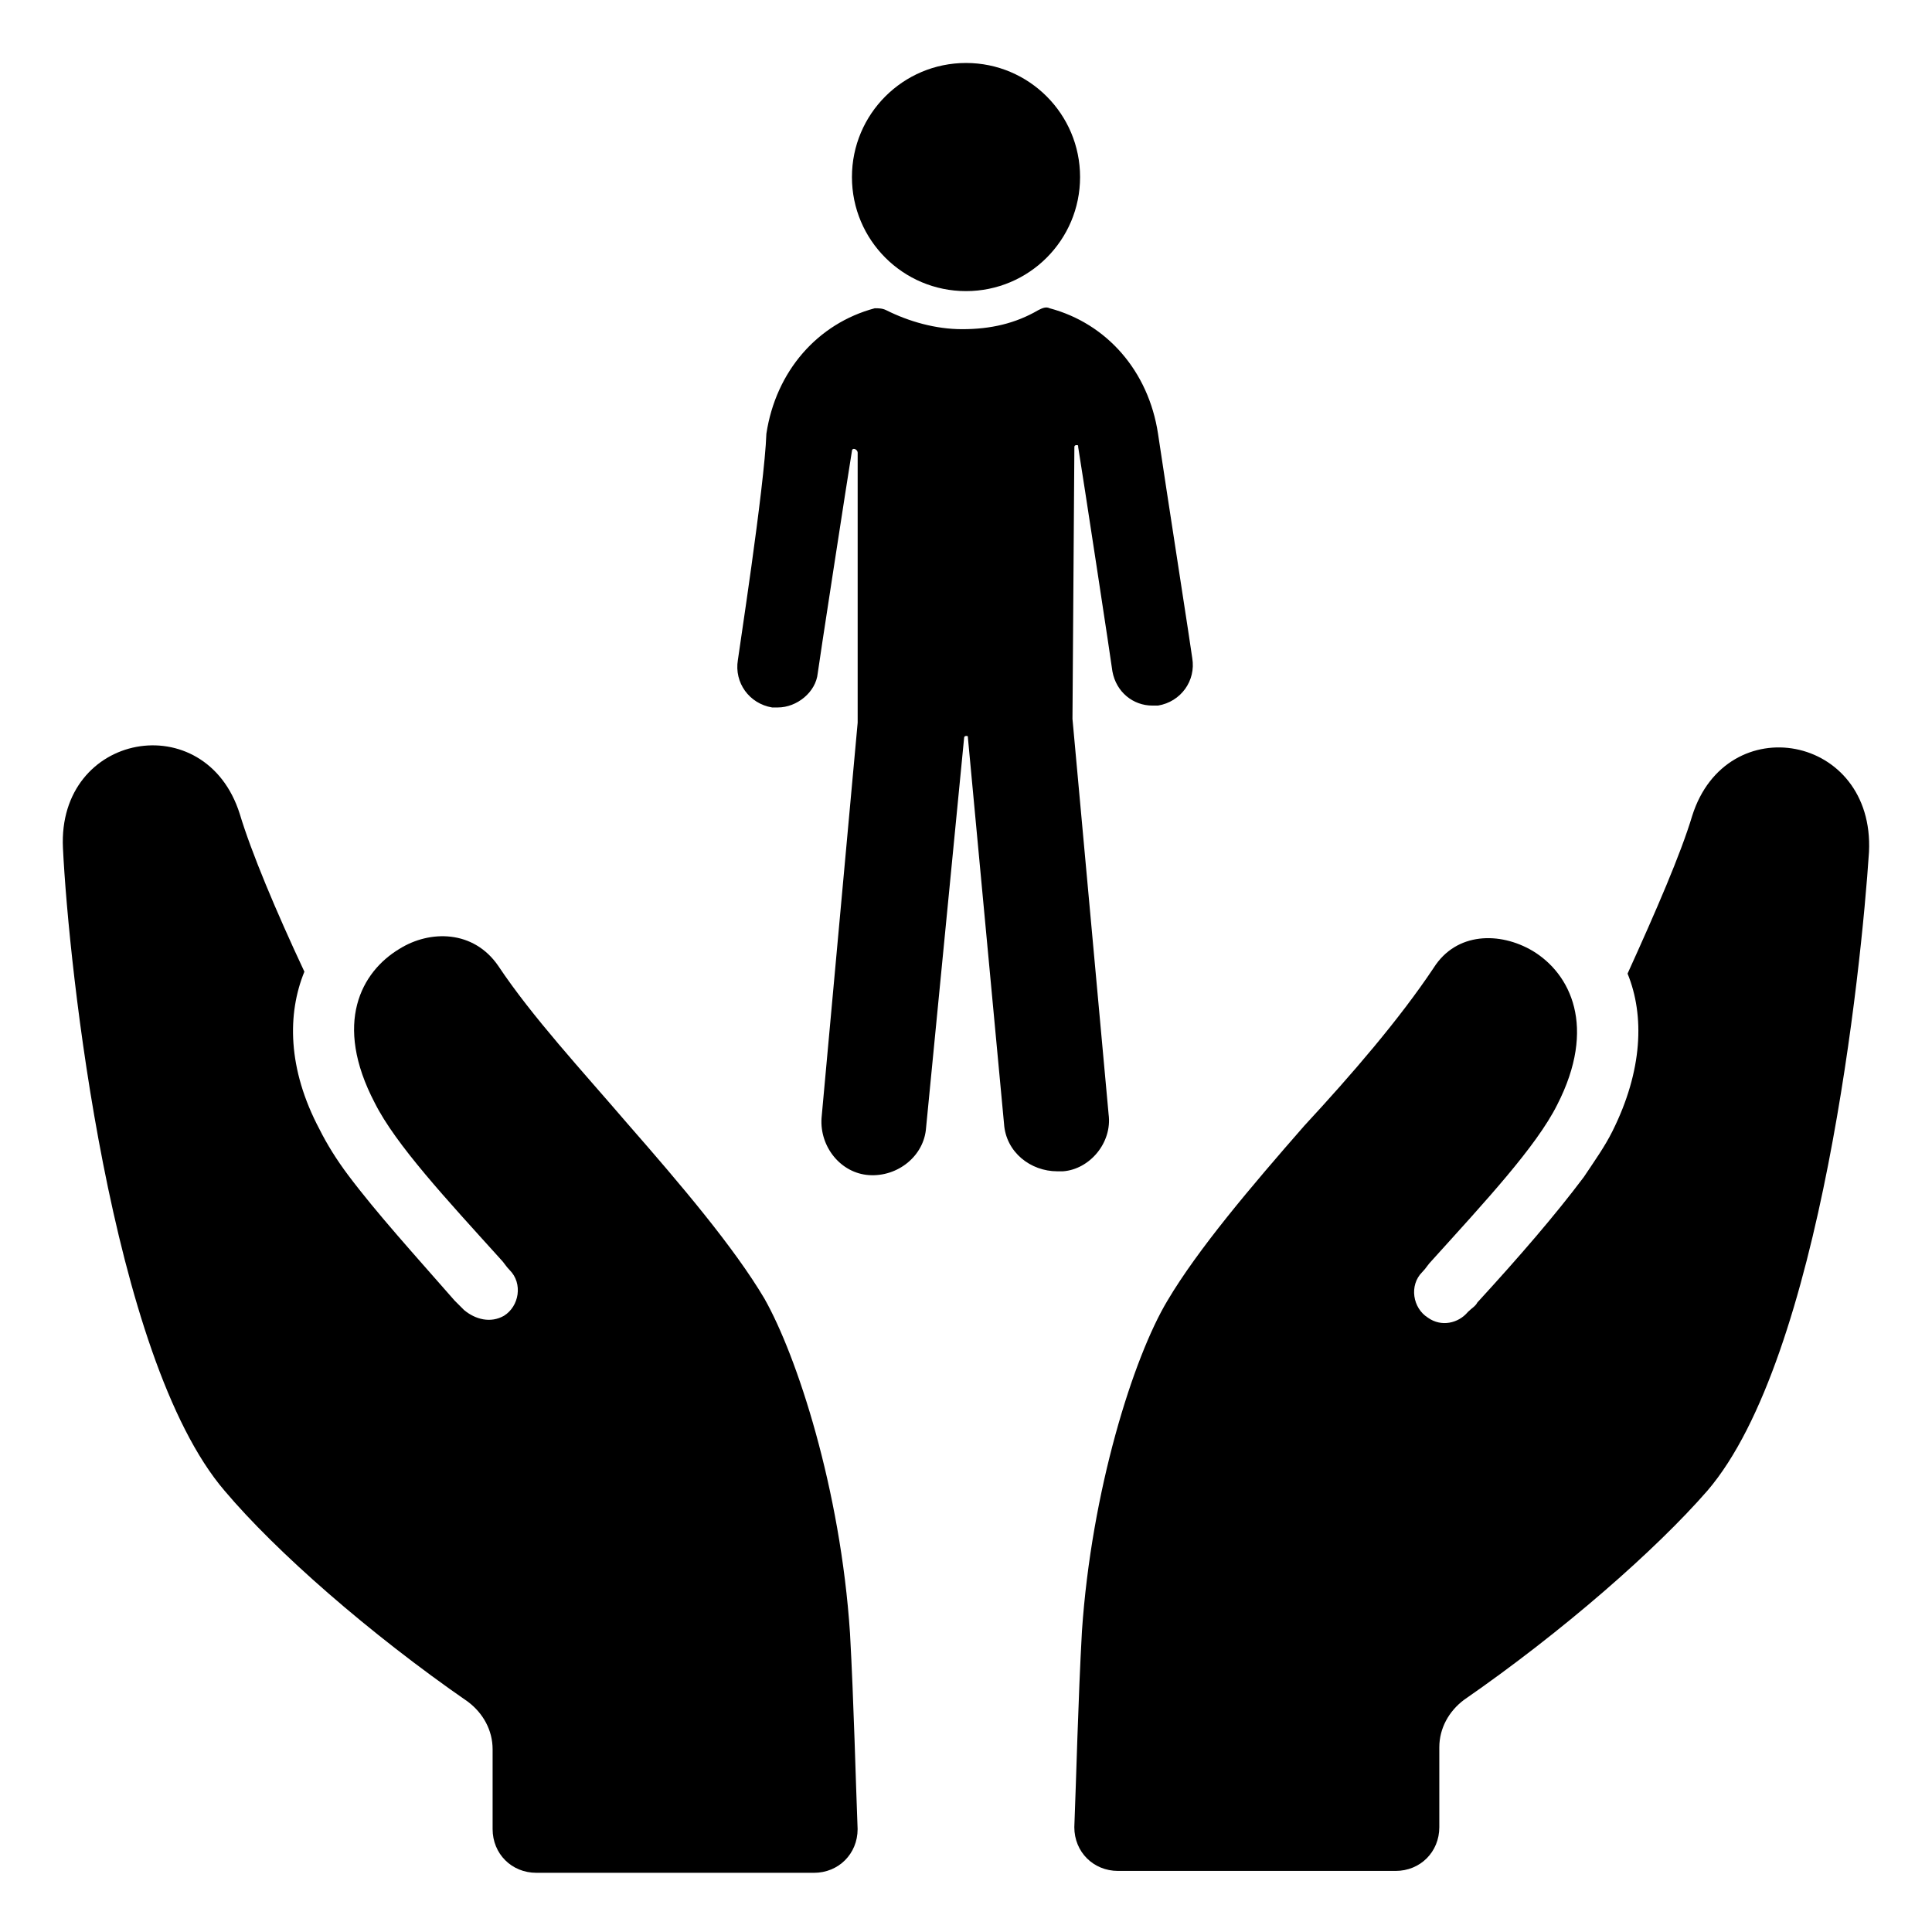
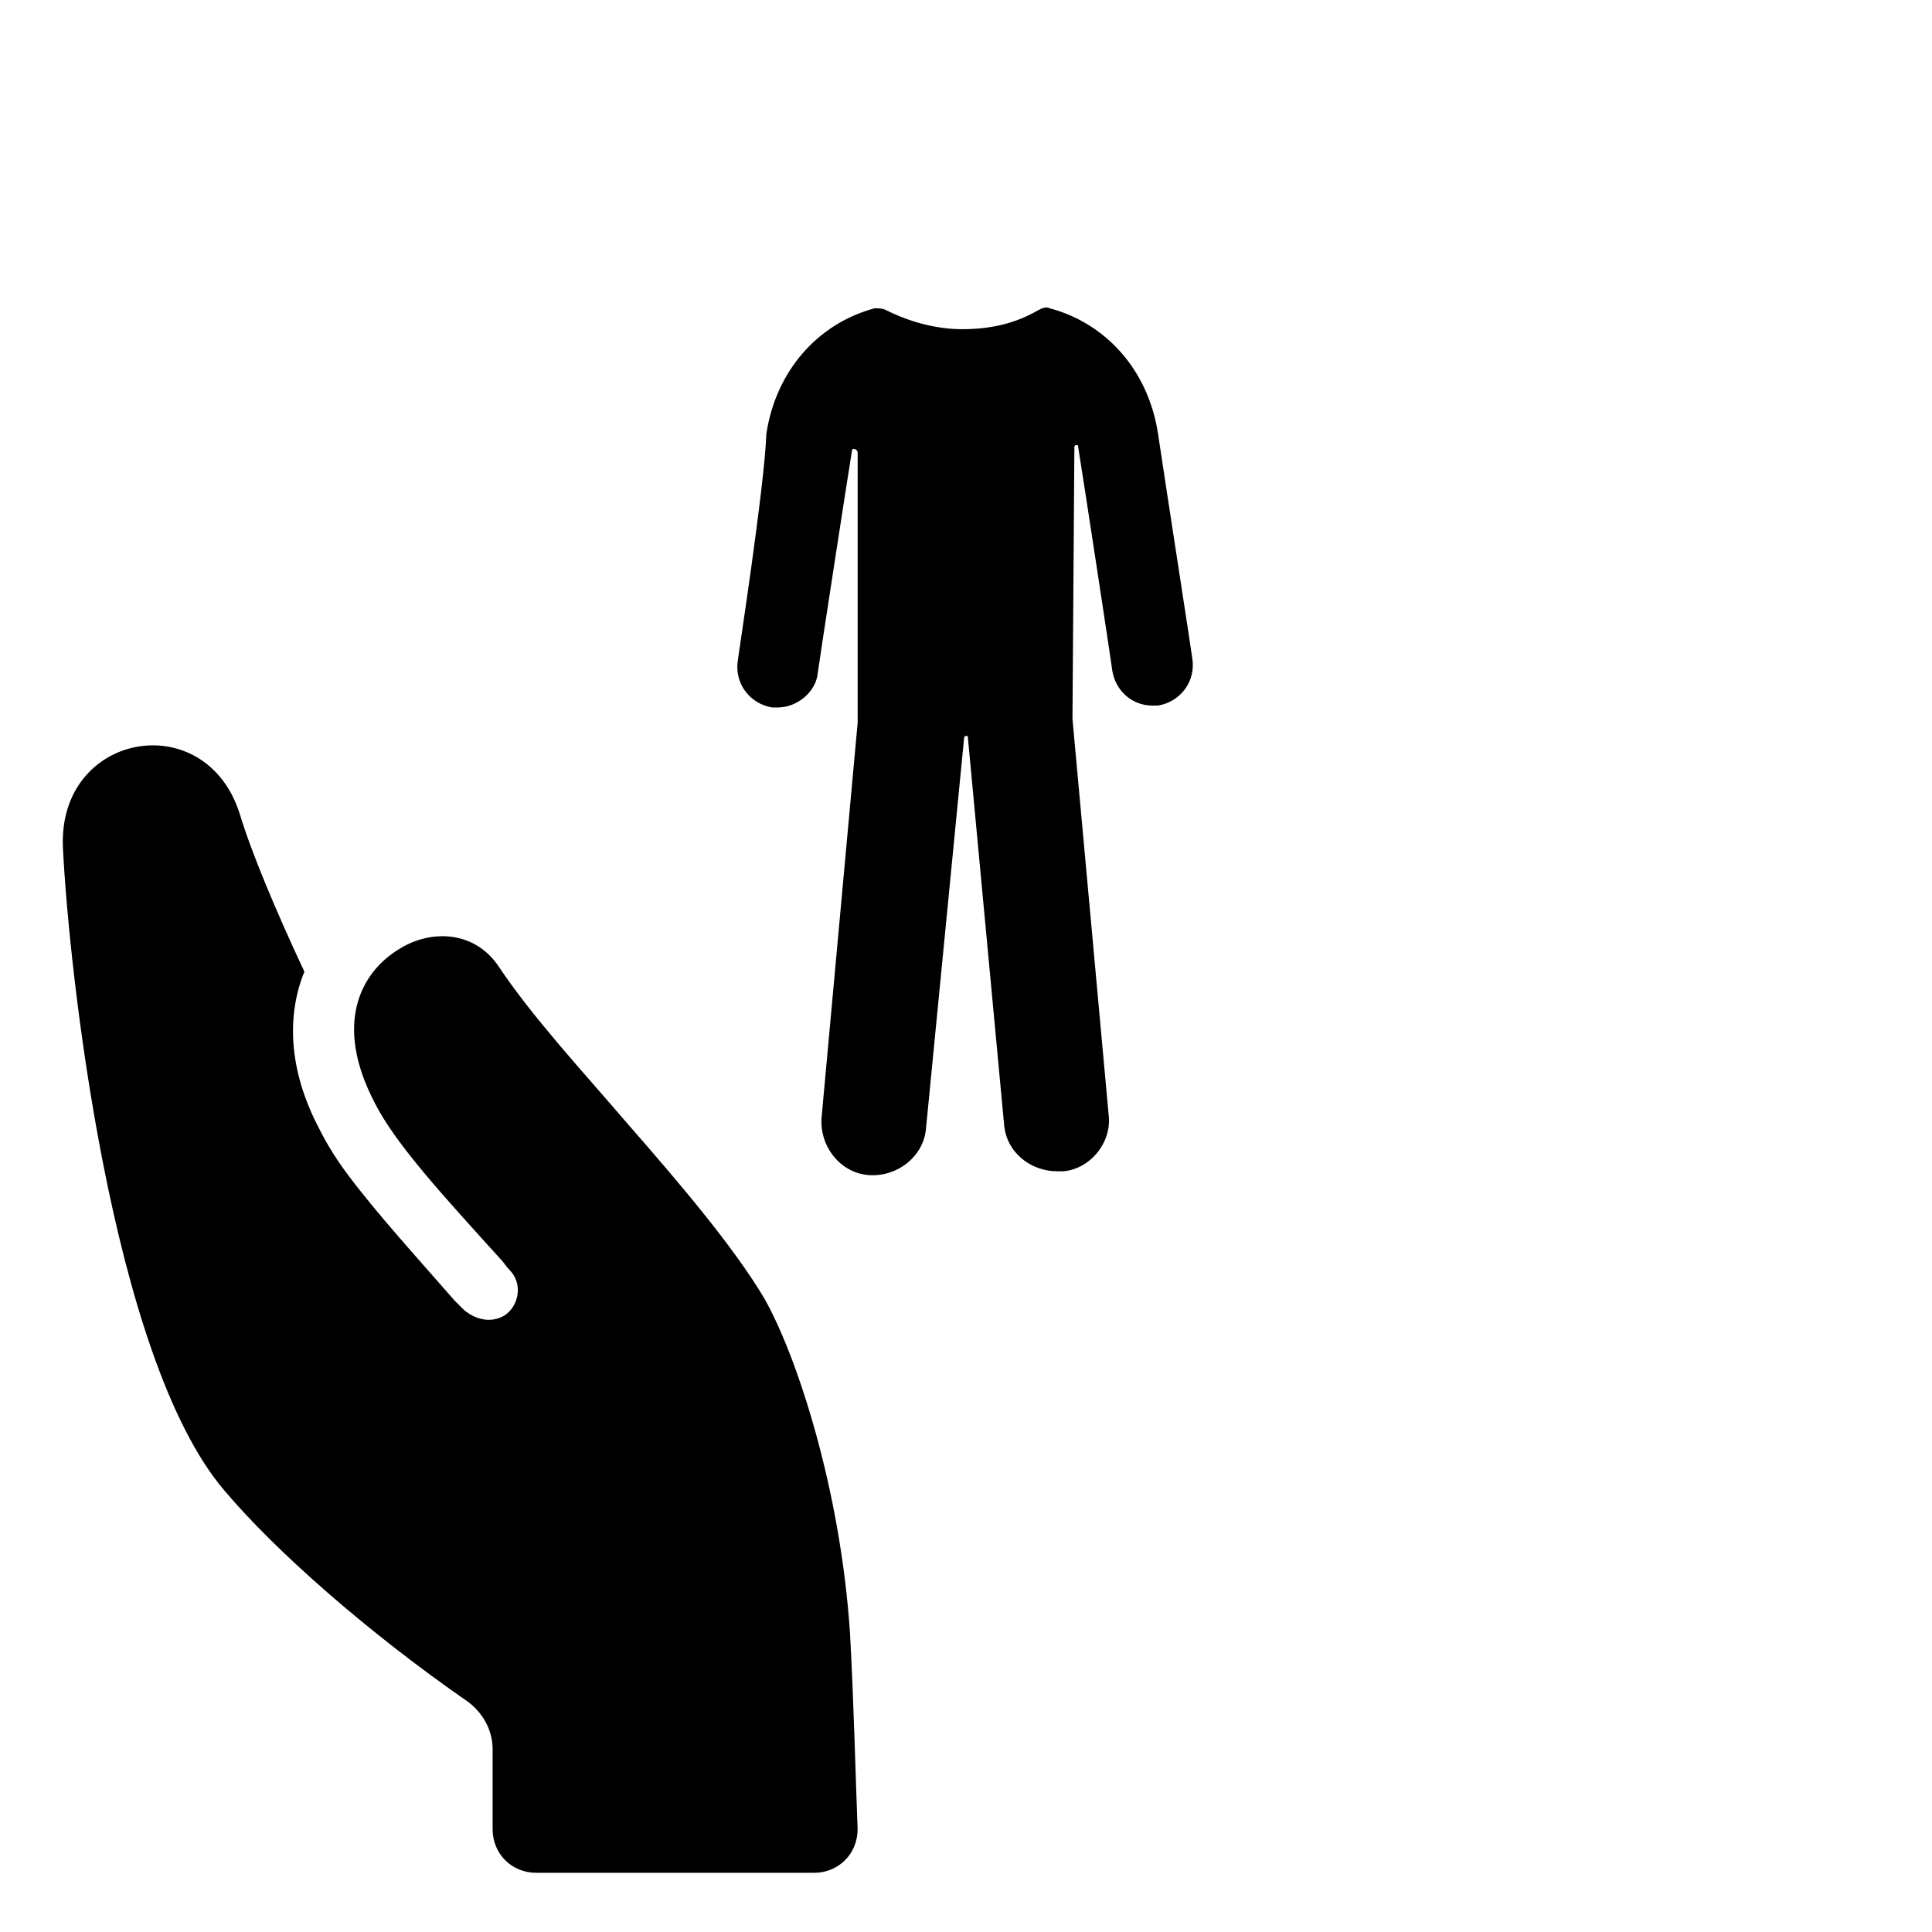
<svg xmlns="http://www.w3.org/2000/svg" fill="#000000" width="800px" height="800px" version="1.1" viewBox="144 144 512 512">
  <g>
    <path d="m346.59 488.16c-8.062-13.602-22.168-30.23-36.273-46.352-12.09-14.105-25.191-28.215-34.258-41.816-6.551-9.574-18.137-9.574-26.199-4.535-10.078 6.047-17.633 19.648-6.551 40.809 5.543 11.082 19.145 25.695 33.25 41.312 1.008 1.008 1.512 2.016 2.519 3.023 3.527 3.527 2.519 9.574-1.512 12.09-3.527 2.016-7.559 1.008-10.578-1.512l-2.519-2.519c-10.578-12.086-20.656-23.172-28.211-33.246-3.023-4.031-5.543-8.062-7.559-12.09-8.566-16.121-8.566-30.73-4.031-41.816-7.559-16.121-14.105-31.738-17.129-41.816-9.07-28.719-48.367-21.664-46.855 9.07 1.512 31.234 12.598 135.02 42.824 170.29 13.602 16.121 38.289 37.785 64.488 55.922 4.031 3.023 6.551 7.559 6.551 12.594v21.16c0 6.551 5.039 11.586 11.586 11.586l73.559 0.004c6.551 0 11.586-5.039 11.586-11.586-0.504-12.594-1.008-33.754-2.016-51.891-2.519-38.293-14.105-73.559-22.672-88.676z" />
-     <path d="m592.45 360.2c-3.023 10.078-9.574 25.191-17.129 41.816 4.535 11.082 4.031 25.695-4.031 41.816-2.016 4.031-4.535 7.559-7.559 12.09-7.559 10.078-17.129 21.16-28.215 33.25-0.504 1.008-1.512 1.512-2.519 2.519-2.519 3.023-7.055 4.031-10.578 1.512-4.031-2.519-5.039-8.566-1.512-12.09 1.008-1.008 1.512-2.016 2.519-3.023 14.105-15.617 27.711-30.23 33.25-41.312 10.578-20.656 3.527-34.762-6.551-40.809-8.566-5.039-20.152-5.039-26.199 4.535-9.07 13.602-21.664 28.215-34.258 41.816-14.105 16.121-28.215 32.746-36.273 46.352-9.07 15.113-20.152 50.383-22.672 87.664-1.008 18.137-1.512 39.297-2.016 51.891 0 6.551 5.039 11.586 11.586 11.586h73.555c6.551 0 11.586-5.039 11.586-11.586v-21.16c0-5.039 2.519-9.574 6.551-12.594 26.207-18.141 50.895-39.805 64.496-55.422 30.23-35.266 40.809-138.55 42.824-169.28 1.512-31.234-37.785-38.289-46.855-9.57z" />
    <path d="m437.79 439.3-9.574-104.79 0.504-72.043c0-0.504 0.504-0.504 0.504-0.504 0.504 0 0.504 0 0.504 0.504 1.008 6.047 9.07 58.945 9.07 59.449 1.008 5.543 5.543 9.07 10.578 9.07h1.512c6.047-1.008 10.078-6.551 9.07-12.594 0-0.504-7.055-45.848-9.07-59.449-2.519-16.625-13.602-29.223-28.719-33.25-1.008-0.504-2.016 0-3.023 0.504-6.047 3.527-12.594 5.039-20.152 5.039-7.055 0-14.105-2.016-20.152-5.039-1.008-0.504-2.016-0.504-3.023-0.504-15.113 4.031-26.199 16.625-28.719 33.25-0.5 14.102-7.551 59.445-7.551 59.949-1.008 6.047 3.023 11.586 9.07 12.594h1.512c5.039 0 10.078-4.031 10.578-9.07 0-0.504 8.062-52.898 9.07-58.945 0-0.504 0.504-0.504 0.504-0.504 0.504 0 1.008 0.504 1.008 1.008v71.539l-9.574 104.79c-0.504 7.559 5.039 14.609 12.594 15.113 7.559 0.504 14.609-5.039 15.113-12.594l10.078-103.28c0-0.504 0.504-0.504 0.504-0.504 0.504 0 0.504 0 0.504 0.504l9.57 102.27c0.504 7.559 7.055 12.594 14.105 12.594h1.512c7.055-0.504 13.102-7.559 12.094-15.113z" />
-     <path d="m430.23 190.92c0 16.695-13.535 30.227-30.227 30.227-16.695 0-30.23-13.531-30.23-30.227 0-16.695 13.535-30.23 30.23-30.23 16.691 0 30.227 13.535 30.227 30.23" />
  </g>
</svg>